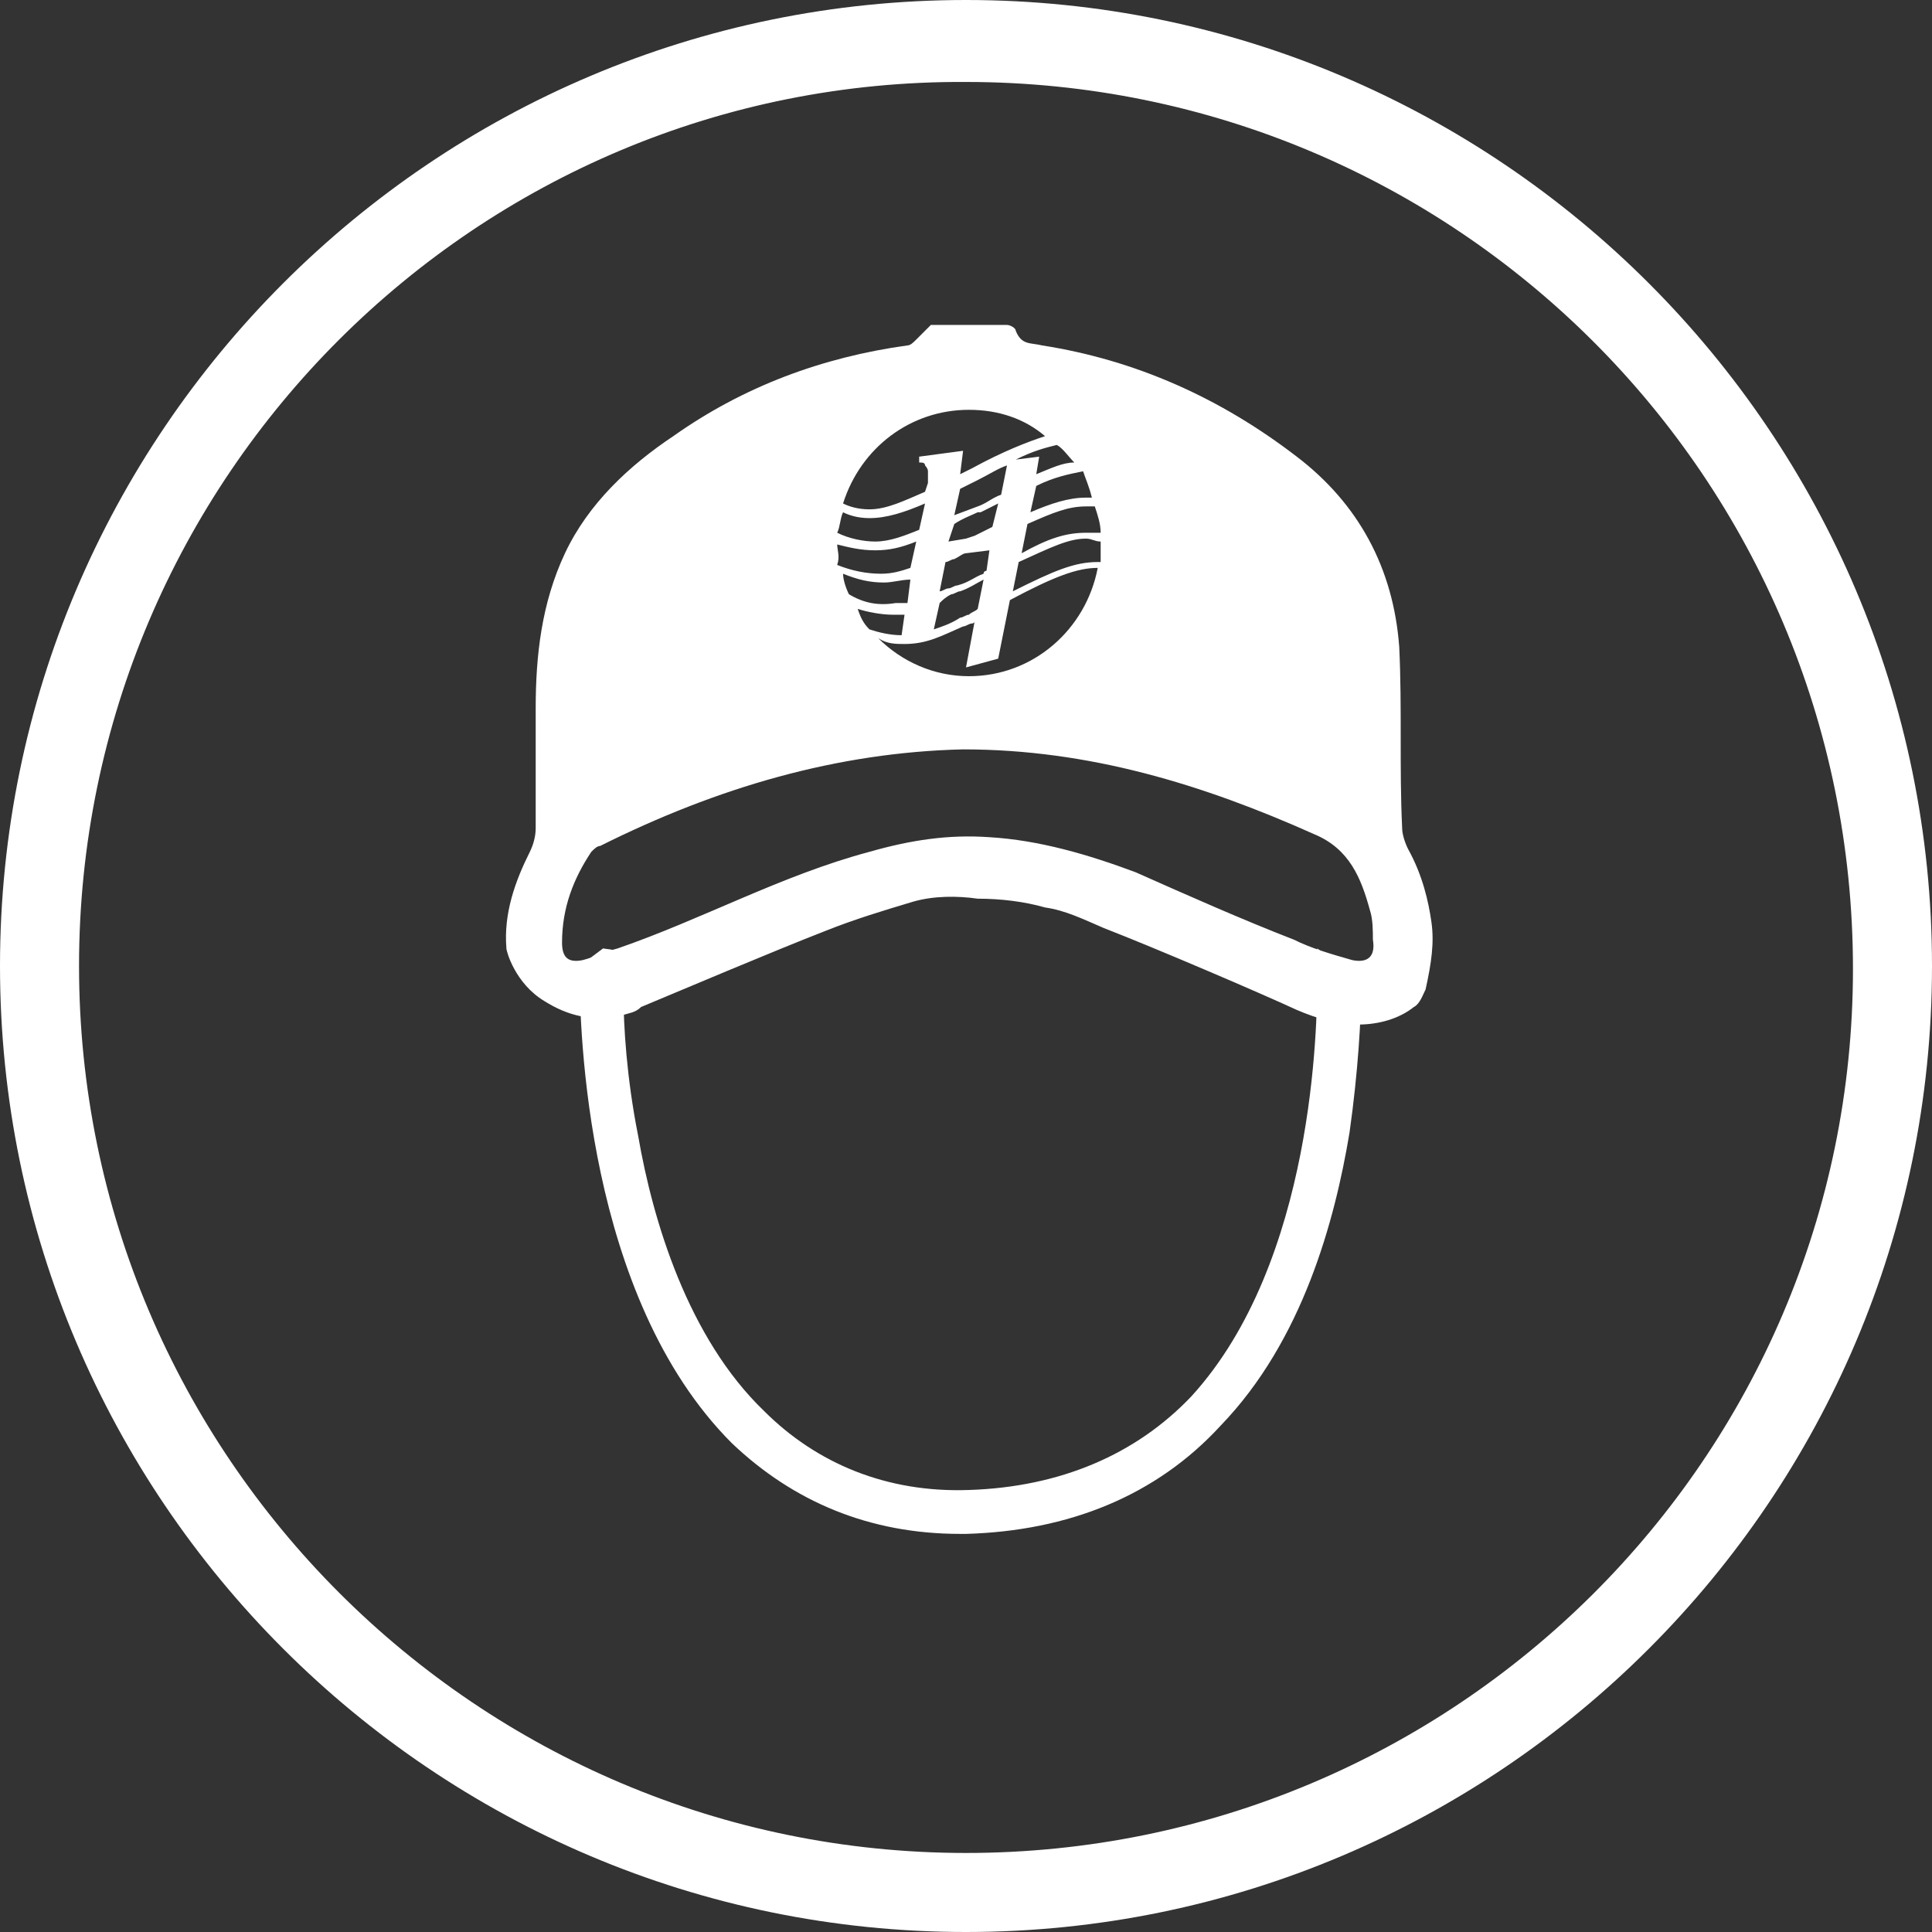
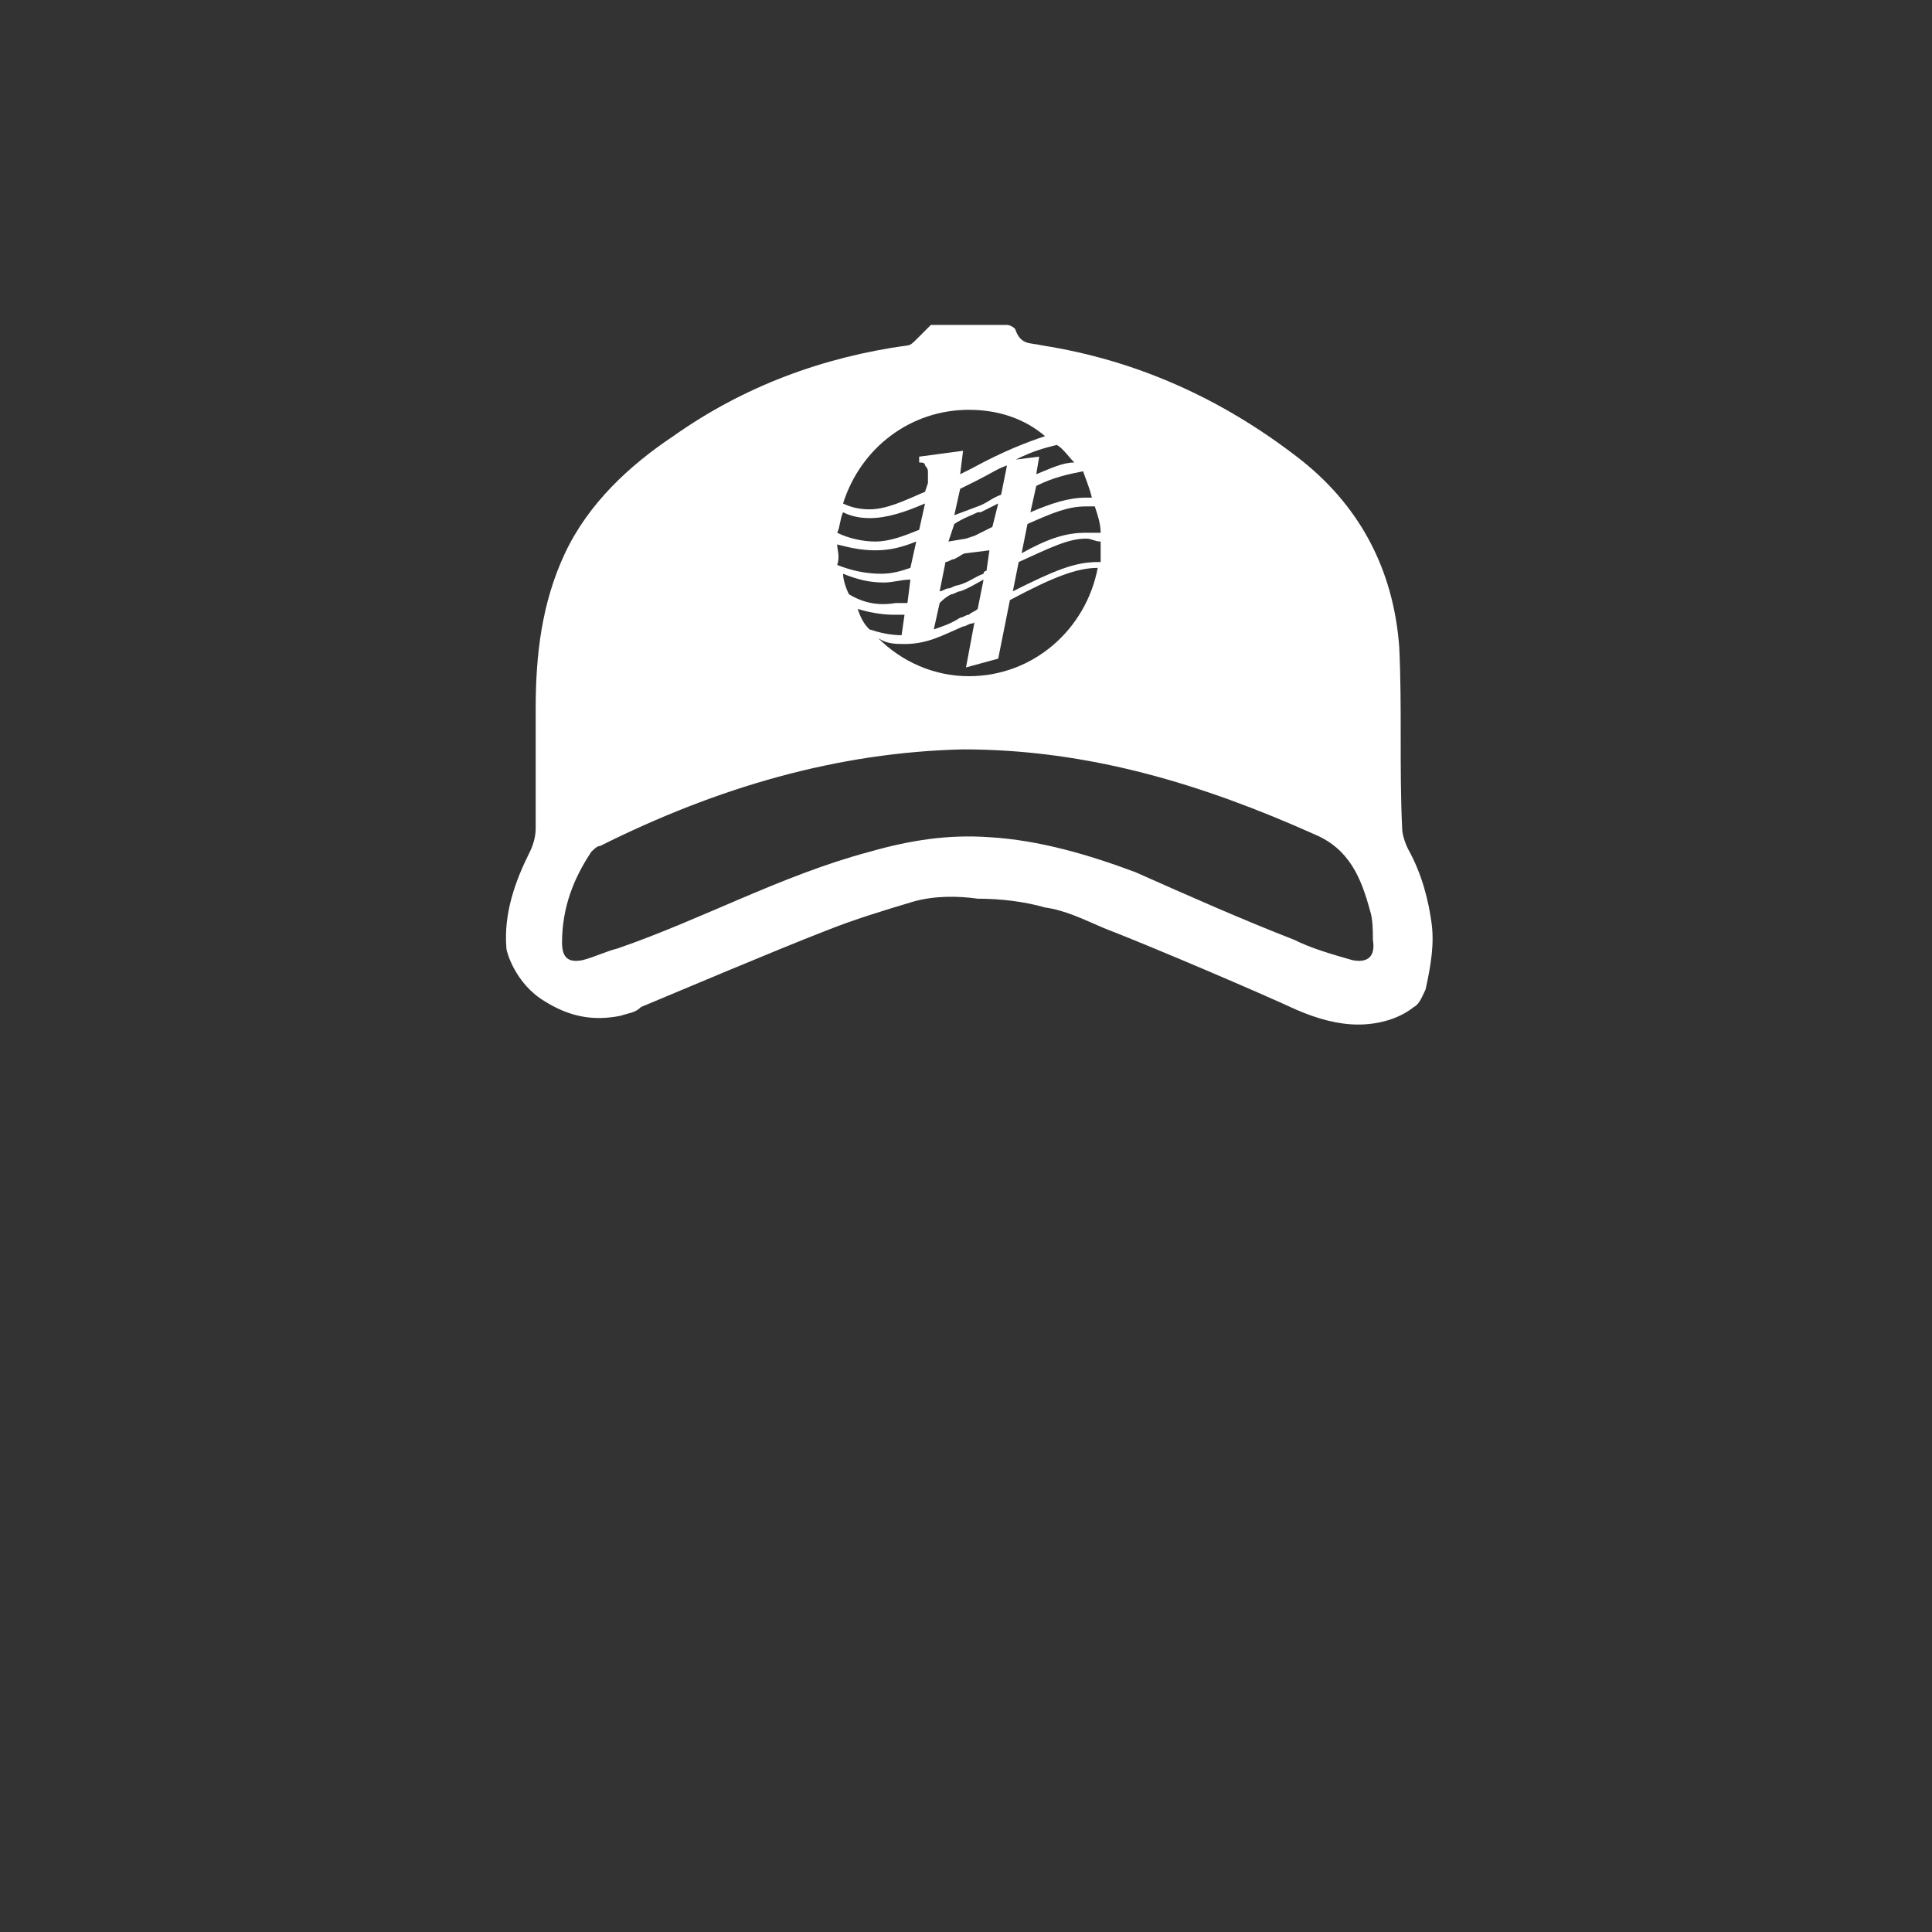
<svg xmlns="http://www.w3.org/2000/svg" enable-background="new 0 0 66 66" height="66" viewBox="0 0 66 66" width="66">
  <rect x="0" y="0" width="66" height="66" fill="#333333" stroke="none" />
  <g fill="#fff">
-     <path d="m66 33c0 18.2-14.8 33-33 33s-33-14.8-33-33 14.8-33 33-33 33 14.8 33 33zm-33-30.2c-16.7-.1-30.3 13.5-30.3 30.2s13.6 30.3 30.3 30.3 30.3-13.5 30.3-30.2c0-16.8-13.6-30.3-30.3-30.3 0-.1 0-.1 0 0z" />
    <path d="m48.9 31.5c-.1-.7-.3-1.6-.8-2.5-.1-.2-.2-.5-.2-.7-.1-2.1 0-4.1-.1-6.2-.2-2.7-1.4-4.9-3.5-6.5-2.6-2-5.5-3.3-8.7-3.8-.4-.1-.7 0-.9-.5 0-.1-.2-.2-.3-.2h-2.6c-.2.2-.3.3-.5.5-.1.1-.2.2-.3.2-2.9.4-5.6 1.4-8 3.1-1.5 1-2.9 2.3-3.7 4s-1 3.5-1 5.3v4.1c0 .3-.1.6-.2.8-.5 1-.9 2.1-.8 3.3 0 .1.3 1.2 1.3 1.8.8.5 1.6.7 2.6.5.3-.1.5-.1.7-.3 1.2-.5 4.5-1.9 6.3-2.6 1-.4 2-.7 3-1 .7-.2 1.5-.2 2.2-.1.8 0 1.6.1 2.3.3.7.1 1.3.4 2 .7 1.8.7 5.3 2.2 6.6 2.8.7.3 1.4.5 2.1.5s1.4-.2 1.9-.6c.2-.1.3-.4.4-.6.2-.9.3-1.6.2-2.3zm-11.3-13v.7s0 0-.1 0c-.8 0-1.5.3-2.9 1l.2-1c1.1-.5 1.7-.8 2.3-.8.2 0 .3.1.5.1zm-7.1 2.5h.4l-.1.7c-.4 0-.8-.1-1.1-.2-.2-.2-.3-.4-.4-.7.3.1.8.2 1.2.2zm-1.5-.7c-.1-.2-.2-.5-.2-.7.5.2.9.3 1.4.3.3 0 .6-.1.9-.1l-.1.8c-.1 0-.3 0-.4 0-.6.1-1.1 0-1.6-.3zm1.9 1.7c.8 0 1.3-.3 2-.6.1 0 .2-.1.3-.1 0 0 .1 0 .1-.1l-.3 1.6 1.1-.3.4-2c1.5-.8 2.3-1.1 3-1.1-.4 2.1-2.2 3.7-4.4 3.7-1.2 0-2.3-.5-3.1-1.3.3.2.6.2.9.2zm1.7-4.1c.3-.2.6-.3.8-.4h.1l.6-.3-.2.8c-.2.1-.4.2-.6.3l-.3.1-.6.1.2-.6c-.1.1 0 0 0 0zm0-.3.2-.9c.2-.1.4-.2.6-.3.4-.2.7-.4 1-.5l-.2 1c-.3.1-.5.3-.8.4zm0 1.5c.2-.1.3-.2.4-.2l.8-.1-.1.7s-.1 0-.1.1c-.3.1-.5.3-.9.4-.1 0-.2.1-.3.1s-.2.1-.3.1l.2-1c.1 0 .2-.1.3-.1zm-.1 1.2c.1 0 .2-.1.3-.1.3-.1.6-.3.8-.4l-.2 1c-.1.1-.2.1-.3.2-.1 0-.2.1-.3.1-.3.2-.6.3-.9.4l.2-.9c.1-.1.2-.2.4-.3zm5.1-2.1c-.2 0-.4 0-.5 0-.7 0-1.3.2-2.2.7l.2-1c.9-.4 1.4-.6 2-.6h.3c.1.3.2.6.2.9zm-.3-1.2c-.1 0-.2 0-.2 0-.6 0-1.2.2-1.9.5l.2-.9c.6-.3 1.1-.4 1.6-.5.1.3.2.5.3.9zm-.6-1.2c-.4 0-.8.2-1.3.4l.1-.6-.8.1c.6-.3 1-.4 1.4-.5.2.1.4.4.6.6zm-3.6-1.8c1 0 1.9.3 2.6.9-.6.2-1.4.5-2.5 1.1l-.4.2.1-.8-1.5.2v.2c.1 0 .2 0 .2.1 0 0 .1.1.1.2v.4l-.1.3c-.7.3-1.3.6-1.9.6-.4 0-.7-.1-.9-.2.6-1.9 2.3-3.2 4.3-3.2zm-4.3 3.5c.2.1.5.2.9.2.6 0 1.2-.2 1.9-.5l-.2.9c-.5.2-1 .4-1.5.4-.4 0-.9-.1-1.3-.3.1-.2.1-.5.2-.7zm-.2 1.1c.4.1.8.2 1.3.2s.9-.1 1.4-.3l-.2.9c-.3.1-.6.2-1 .2-.5 0-1-.1-1.5-.3.1-.3 0-.5 0-.7zm17.6 14.2c-.7-.2-1.4-.4-2-.7-1.8-.7-3.6-1.5-5.4-2.3-1.6-.6-3.3-1.1-5-1.2-1.4-.1-2.7.1-4.1.5-3 .8-5.7 2.3-8.6 3.3-.4.1-.8.3-1.2.4-.5.1-.7-.1-.7-.6 0-1.2.4-2.2 1-3.1.1-.1.2-.2.3-.2 4-2 8.1-3.2 12.4-3.3 4.3 0 8.2 1.2 12 2.9 1.2.5 1.6 1.5 1.9 2.6.1.3.1.7.1 1 .1.6-.2.8-.7.7z" />
-     <path d="m32.8 52.4c-3.1 0-5.7-1.1-7.8-3.1-5-5-5.2-14.2-5.2-16.1v-.2l.8-.6.7.1.1.3c.1.1.1.3.2.4l.6 1-.9-.2c0 1 .1 2.8.5 4.8.5 2.9 1.7 6.9 4.3 9.4 1.8 1.8 4.2 2.8 7 2.7 3.1-.1 5.7-1.2 7.6-3.2 4.2-4.6 4.3-12.7 4.3-14.3v-1l.9.7c.1.1.2.1.2.1l.4.3v.3c0 .9-.1 2.8-.4 4.9-.5 3-1.6 7.1-4.4 10-2.2 2.4-5.2 3.6-8.7 3.7z" />
  </g>
</svg>